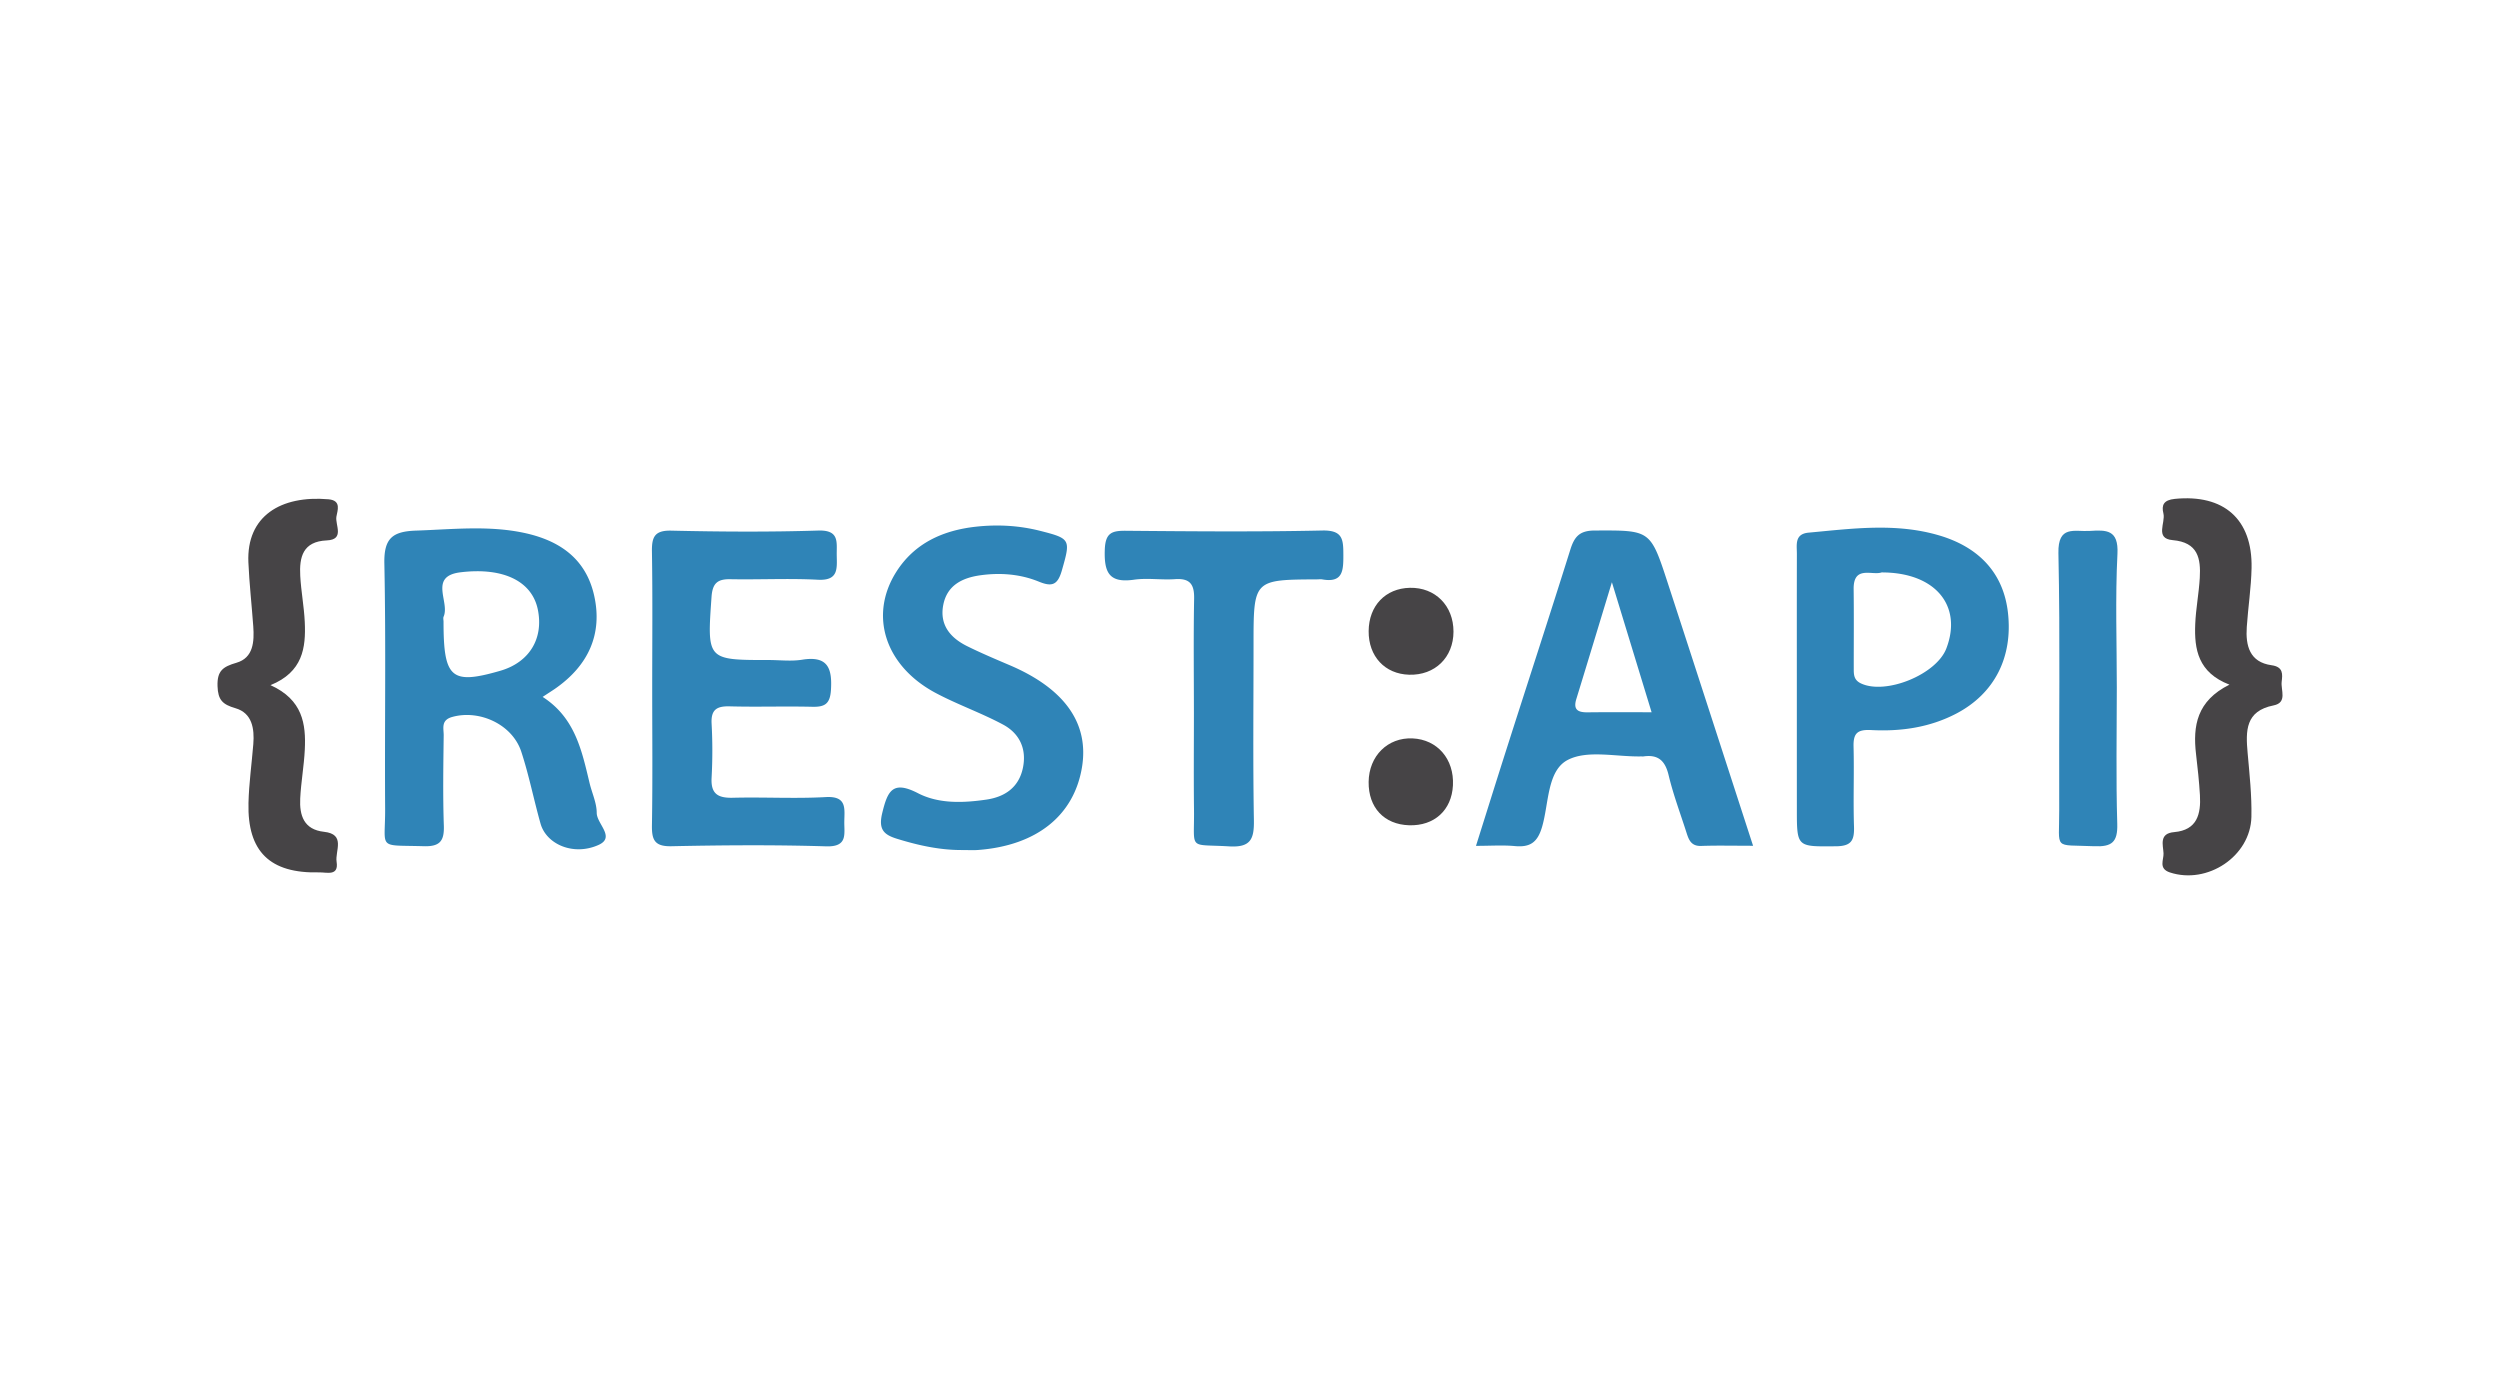
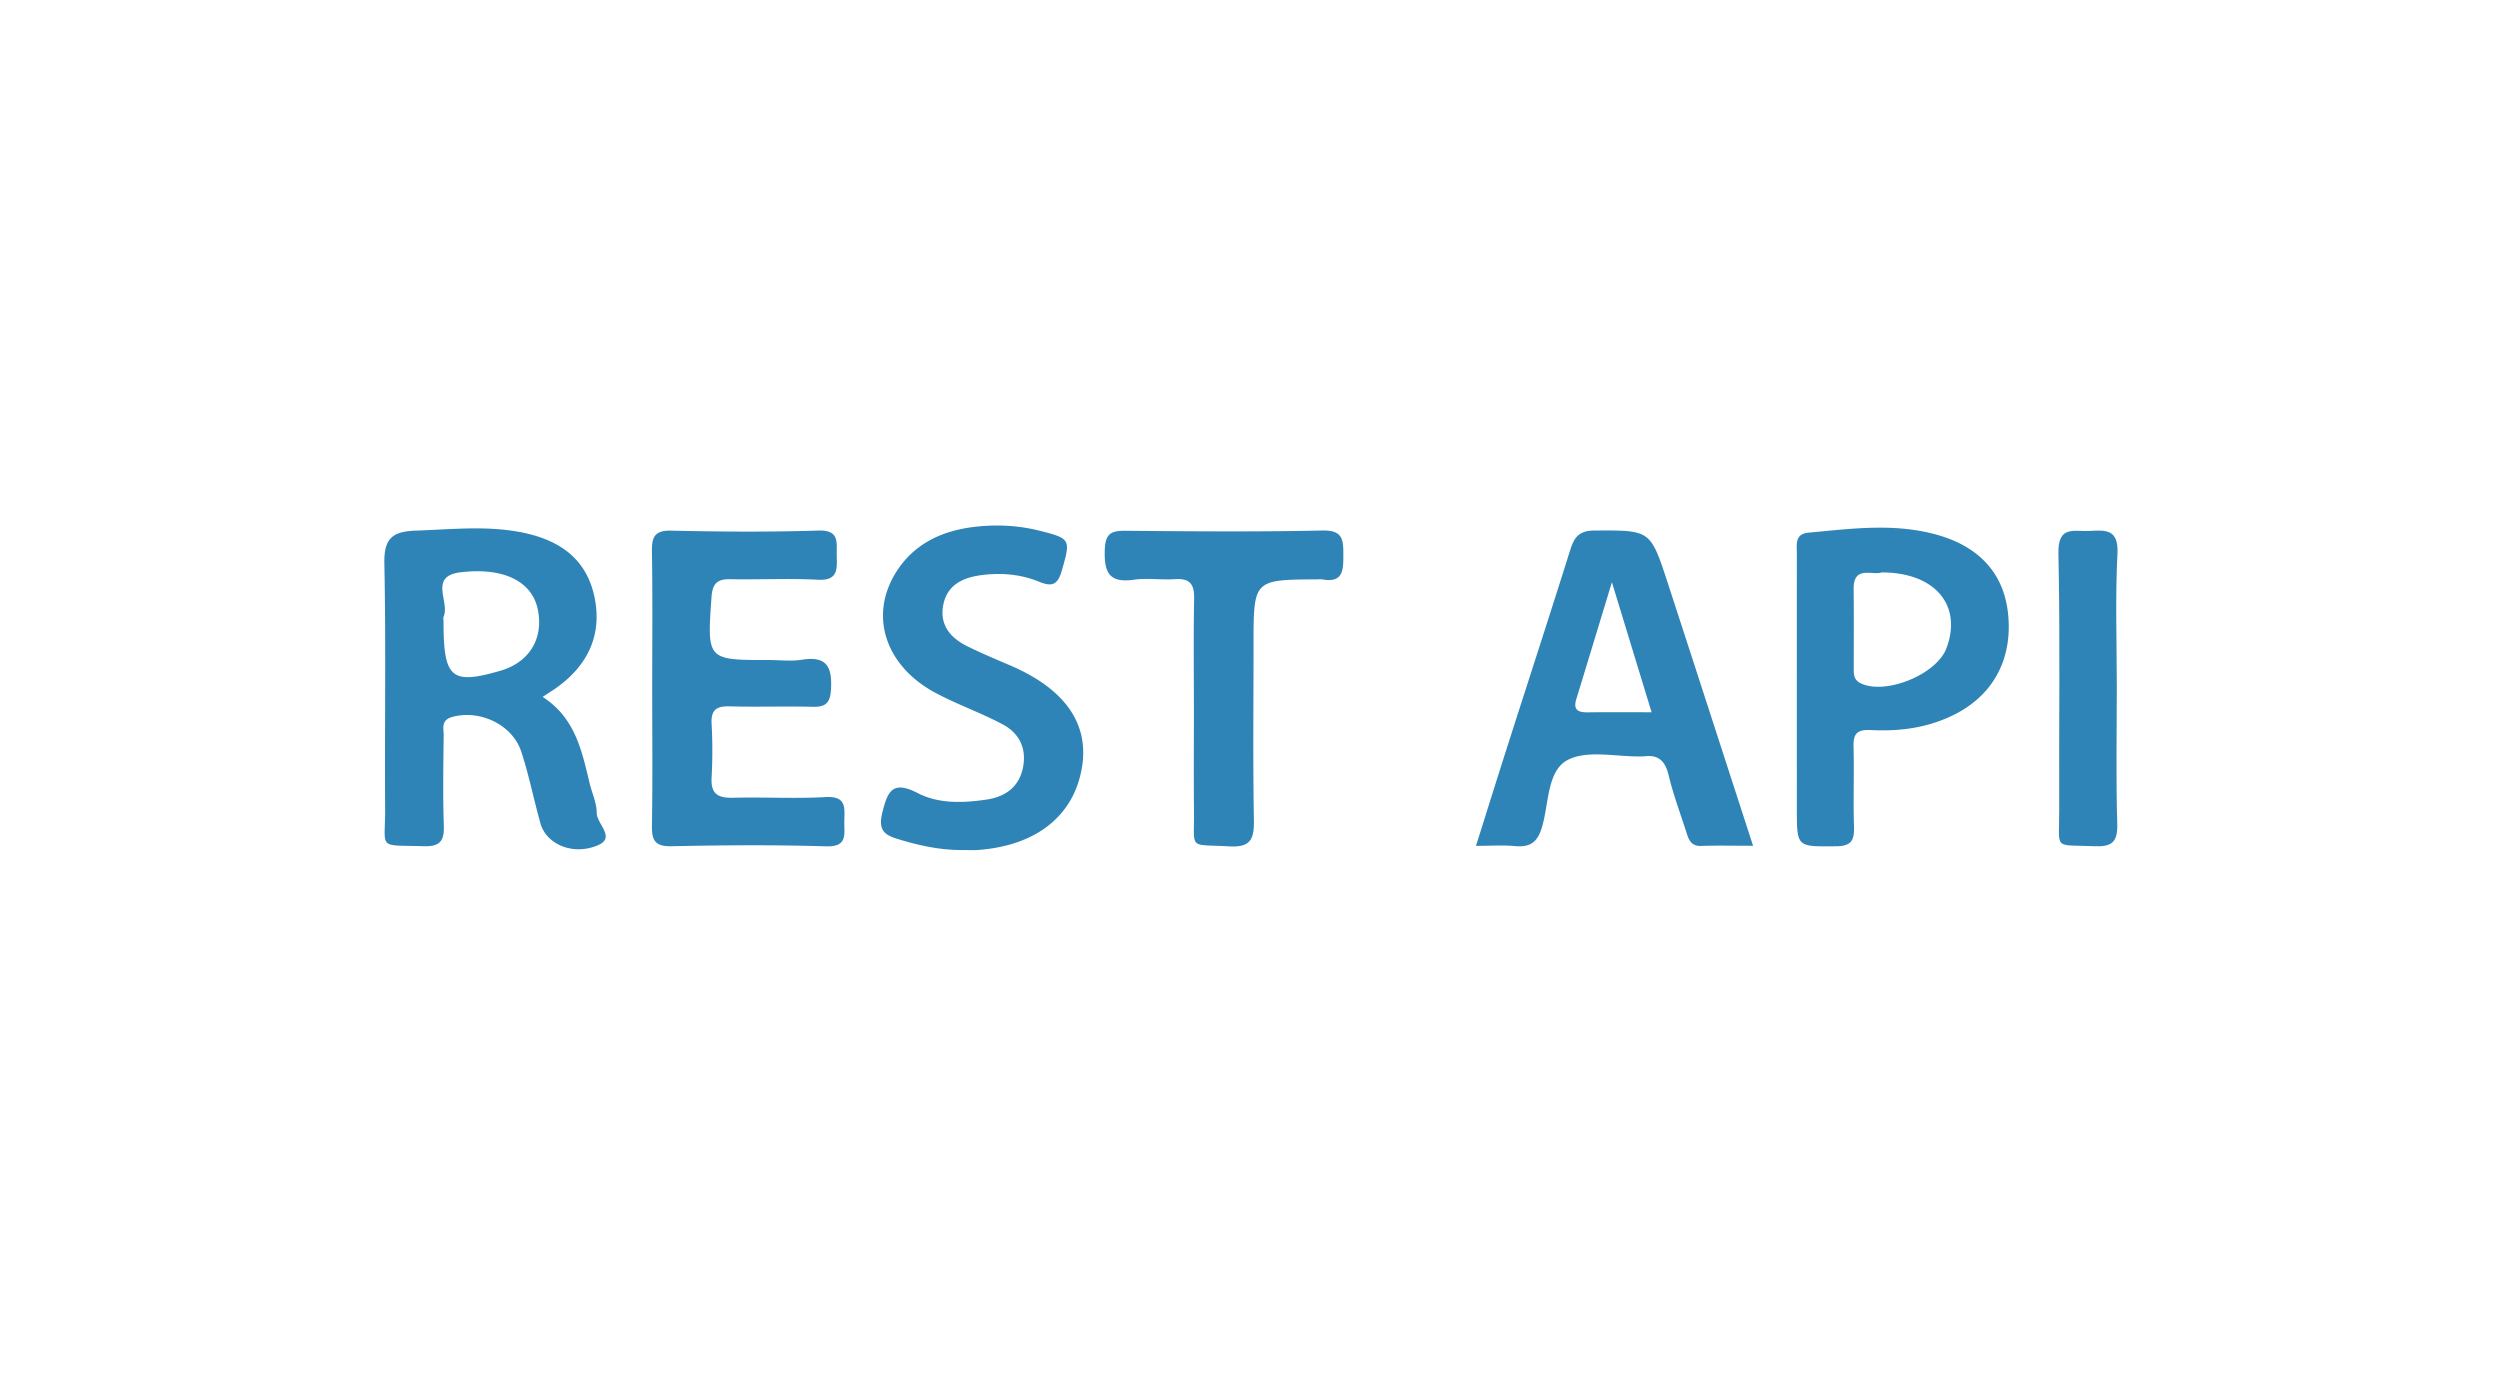
<svg xmlns="http://www.w3.org/2000/svg" width="273" height="150" xml:space="preserve">
-   <path fill="#FFF" d="M0 0h273v150H0z" />
  <path fill="#2F84B7" d="M59.256 76.102c3.541 2.273 4.277 5.861 5.123 9.398.261 1.092.78 2.174.783 3.262.003 1.213 2.077 2.666.193 3.508-2.73 1.224-5.689-.069-6.327-2.328-.738-2.61-1.261-5.291-2.106-7.862-.978-2.979-4.572-4.625-7.552-3.785-1.25.353-.909 1.261-.919 2.013-.04 3.282-.097 6.569.016 9.85.057 1.691-.44 2.303-2.203 2.248-5.138-.152-4.18.436-4.208-4.131-.056-8.912.098-17.824-.084-26.73-.057-2.76.876-3.518 3.475-3.604 3.935-.131 7.864-.582 11.76.244 3.844.816 6.773 2.781 7.68 6.873.919 4.137-.592 7.605-4.299 10.168-.373.254-.755.495-1.332.876zm-10.822-8.211c0 6.178.84 6.906 6.187 5.361 3.158-.912 4.748-3.482 4.117-6.654-.617-3.107-3.734-4.672-8.439-4.105-3.531.424-1.151 3.254-1.855 4.84-.069.155-.01.37-.01.558zm112.744 24.476c1.234-3.914 2.369-7.555 3.533-11.188 2.252-7.046 4.547-14.077 6.762-21.136.441-1.406.975-2.107 2.674-2.111 6.051-.02 6.066-.111 7.951 5.666 3.076 9.43 6.127 18.869 9.338 28.76-2.059 0-3.867-.045-5.674.018-1.154.037-1.373-.758-1.633-1.564-.658-2.051-1.418-4.076-1.916-6.164-.375-1.573-1.135-2.274-2.73-2.049-.092.015-.188 0-.28.002-2.716.053-5.875-.737-8.021.392-2.252 1.186-2.039 4.771-2.793 7.321-.506 1.713-1.334 2.232-2.988 2.076-1.292-.119-2.602-.023-4.223-.023zm19.177-14.59-4.336-14.199c-1.4 4.605-2.633 8.686-3.886 12.762-.372 1.211.229 1.461 1.269 1.447 2.233-.029 4.461-.01 6.953-.01zM71.221 75.184c0-4.973.051-9.947-.029-14.918-.025-1.598.255-2.363 2.123-2.32 5.345.123 10.699.158 16.041-.01 2.343-.072 1.993 1.295 2.016 2.691.024 1.457.206 2.801-2.06 2.68-3.181-.168-6.378.004-9.566-.057-1.406-.025-1.941.451-2.046 1.92-.486 6.904-.529 6.904 6.233 6.904 1.22 0 2.465.158 3.655-.033 2.765-.445 3.305.871 3.153 3.293-.096 1.537-.669 1.879-2.048 1.846-3.001-.072-6.006.035-9.006-.047-1.417-.037-2.06.359-1.98 1.885a54.921 54.921 0 0 1 0 5.908c-.102 1.793.716 2.23 2.344 2.189 3.375-.088 6.762.115 10.129-.074 2.342-.131 2.033 1.287 2.018 2.691-.015 1.367.388 2.764-1.987 2.688-5.625-.172-11.26-.131-16.887-.012-1.856.039-2.159-.699-2.132-2.312.082-4.967.029-9.942.029-14.912zm124.994.222c0-4.975-.006-9.949.004-14.922.002-.998-.271-2.178 1.287-2.32 4.758-.436 9.52-1.094 14.244.301 4.457 1.316 7.045 4.215 7.52 8.449.545 4.869-1.477 8.83-5.647 11.012-2.908 1.52-6.065 1.965-9.274 1.797-1.527-.08-1.98.346-1.941 1.814.076 2.906-.047 5.818.049 8.727.045 1.494-.271 2.137-1.975 2.15-4.265.035-4.265.133-4.265-4.059-.002-4.316-.002-8.632-.002-12.949zm9.256-12.896c-1.041.355-3.088-.803-3.053 1.83.037 2.896.008 5.795.012 8.693 0 .656.016 1.232.791 1.598 2.701 1.271 8.232-.963 9.322-3.824 1.783-4.684-1.229-8.309-7.072-8.297zM105.129 92.824c-2.464.02-4.833-.504-7.175-1.229-1.446-.446-2.049-1.022-1.613-2.813.59-2.432 1.145-3.586 3.902-2.164 2.275 1.174 4.931 1.068 7.467.699 2.006-.293 3.527-1.314 3.983-3.422.45-2.088-.345-3.797-2.159-4.771-2.386-1.279-4.974-2.183-7.364-3.455-5.507-2.938-7.298-8.445-4.312-13.193 1.998-3.176 5.139-4.572 8.739-4.963 2.336-.254 4.675-.131 6.986.455 3.345.85 3.338.949 2.374 4.322-.456 1.596-1.078 1.814-2.501 1.23-2.031-.832-4.193-1-6.361-.705-1.982.271-3.675 1.074-4.093 3.258-.414 2.176.782 3.582 2.61 4.488 1.509.748 3.064 1.404 4.615 2.066 6.023 2.559 8.723 6.354 7.924 11.17-.879 5.281-4.964 8.539-11.334 9.02-.559.044-1.125.007-1.688.007zm25.246-15.068c-.002-4.129-.053-8.26.023-12.387.03-1.555-.45-2.238-2.079-2.125-1.494.107-3.025-.15-4.497.061-2.709.387-3.261-.793-3.18-3.26.062-1.885.787-2.1 2.352-2.084 7.133.062 14.268.127 21.395-.029 2.277-.051 2.301 1.004 2.305 2.693.004 1.699-.051 3.045-2.307 2.645-.182-.031-.375-.004-.562-.002-6.939.033-6.939.033-6.939 7.115 0 6.383-.072 12.766.039 19.145.035 2.068-.312 3.041-2.715 2.896-4.509-.271-3.773.496-3.825-3.969-.042-3.564-.01-7.133-.01-10.699z" />
-   <path fill="#464446" d="M243.455 74.764c-3.432-1.322-3.85-3.867-3.736-6.613.068-1.684.4-3.354.496-5.033.123-2.129-.18-3.898-2.969-4.137-1.965-.17-.75-1.91-1.002-2.914-.225-.908.02-1.467 1.248-1.59 5.328-.529 8.484 2.193 8.379 7.541-.043 2.148-.377 4.291-.523 6.439-.143 2.051.307 3.854 2.707 4.186 1.303.178 1.199 1.002 1.103 1.801-.109.91.649 2.283-.884 2.586-3.09.608-3.047 2.778-2.836 5.168.207 2.329.465 4.676.414 7.008-.096 4.308-4.812 7.412-8.899 6.065-1.281-.422-.662-1.387-.697-2.092-.045-.91-.521-2.17 1.166-2.313 2.517-.218 2.929-1.984 2.81-4.039-.088-1.496-.252-2.99-.426-4.479-.361-3.086.085-5.815 3.649-7.584zm-213.918.054c3.52 1.59 3.888 4.239 3.746 7.064-.088 1.773-.413 3.537-.5 5.312-.091 1.838.388 3.397 2.597 3.639 2.41.26 1.194 2.105 1.376 3.266.256 1.615-1.081 1.144-1.896 1.164-5.377.135-7.854-2.262-7.726-7.572.052-2.147.354-4.287.527-6.432.138-1.699-.13-3.395-1.946-3.922-1.409-.408-1.911-.896-1.961-2.41-.054-1.676.586-2.123 2.07-2.555 1.846-.535 1.952-2.309 1.833-3.971-.169-2.334-.43-4.664-.533-6.998-.218-5.037 3.525-7.334 8.75-6.881 1.454.127.963 1.26.86 1.902-.144.902.931 2.502-1.049 2.588-2.623.113-3.011 1.83-2.898 3.877.091 1.68.416 3.35.493 5.029.134 2.818-.212 5.469-3.743 6.9z" />
  <path fill="#2F84B7" d="M231.156 75.076c0 4.959-.1 9.924.049 14.881.061 2.023-.598 2.533-2.527 2.451-4.533-.199-3.791.492-3.812-3.93-.041-9.361.114-18.726-.087-28.081-.061-3.082 1.763-2.318 3.414-2.42 1.822-.115 3.166-.152 3.033 2.498-.246 4.857-.07 9.732-.07 14.601z" />
-   <path fill="#464446" d="M158.721 68.977c-.006 2.816-2.025 4.781-4.836 4.703-2.656-.072-4.453-2.008-4.428-4.766.023-2.768 1.832-4.664 4.5-4.725 2.77-.06 4.768 1.952 4.764 4.788zm-4.852 21.142c-2.727-.09-4.447-1.934-4.414-4.736.033-2.834 2.086-4.869 4.795-4.75 2.715.121 4.557 2.264 4.412 5.127-.137 2.719-2.041 4.449-4.793 4.359z" />
</svg>